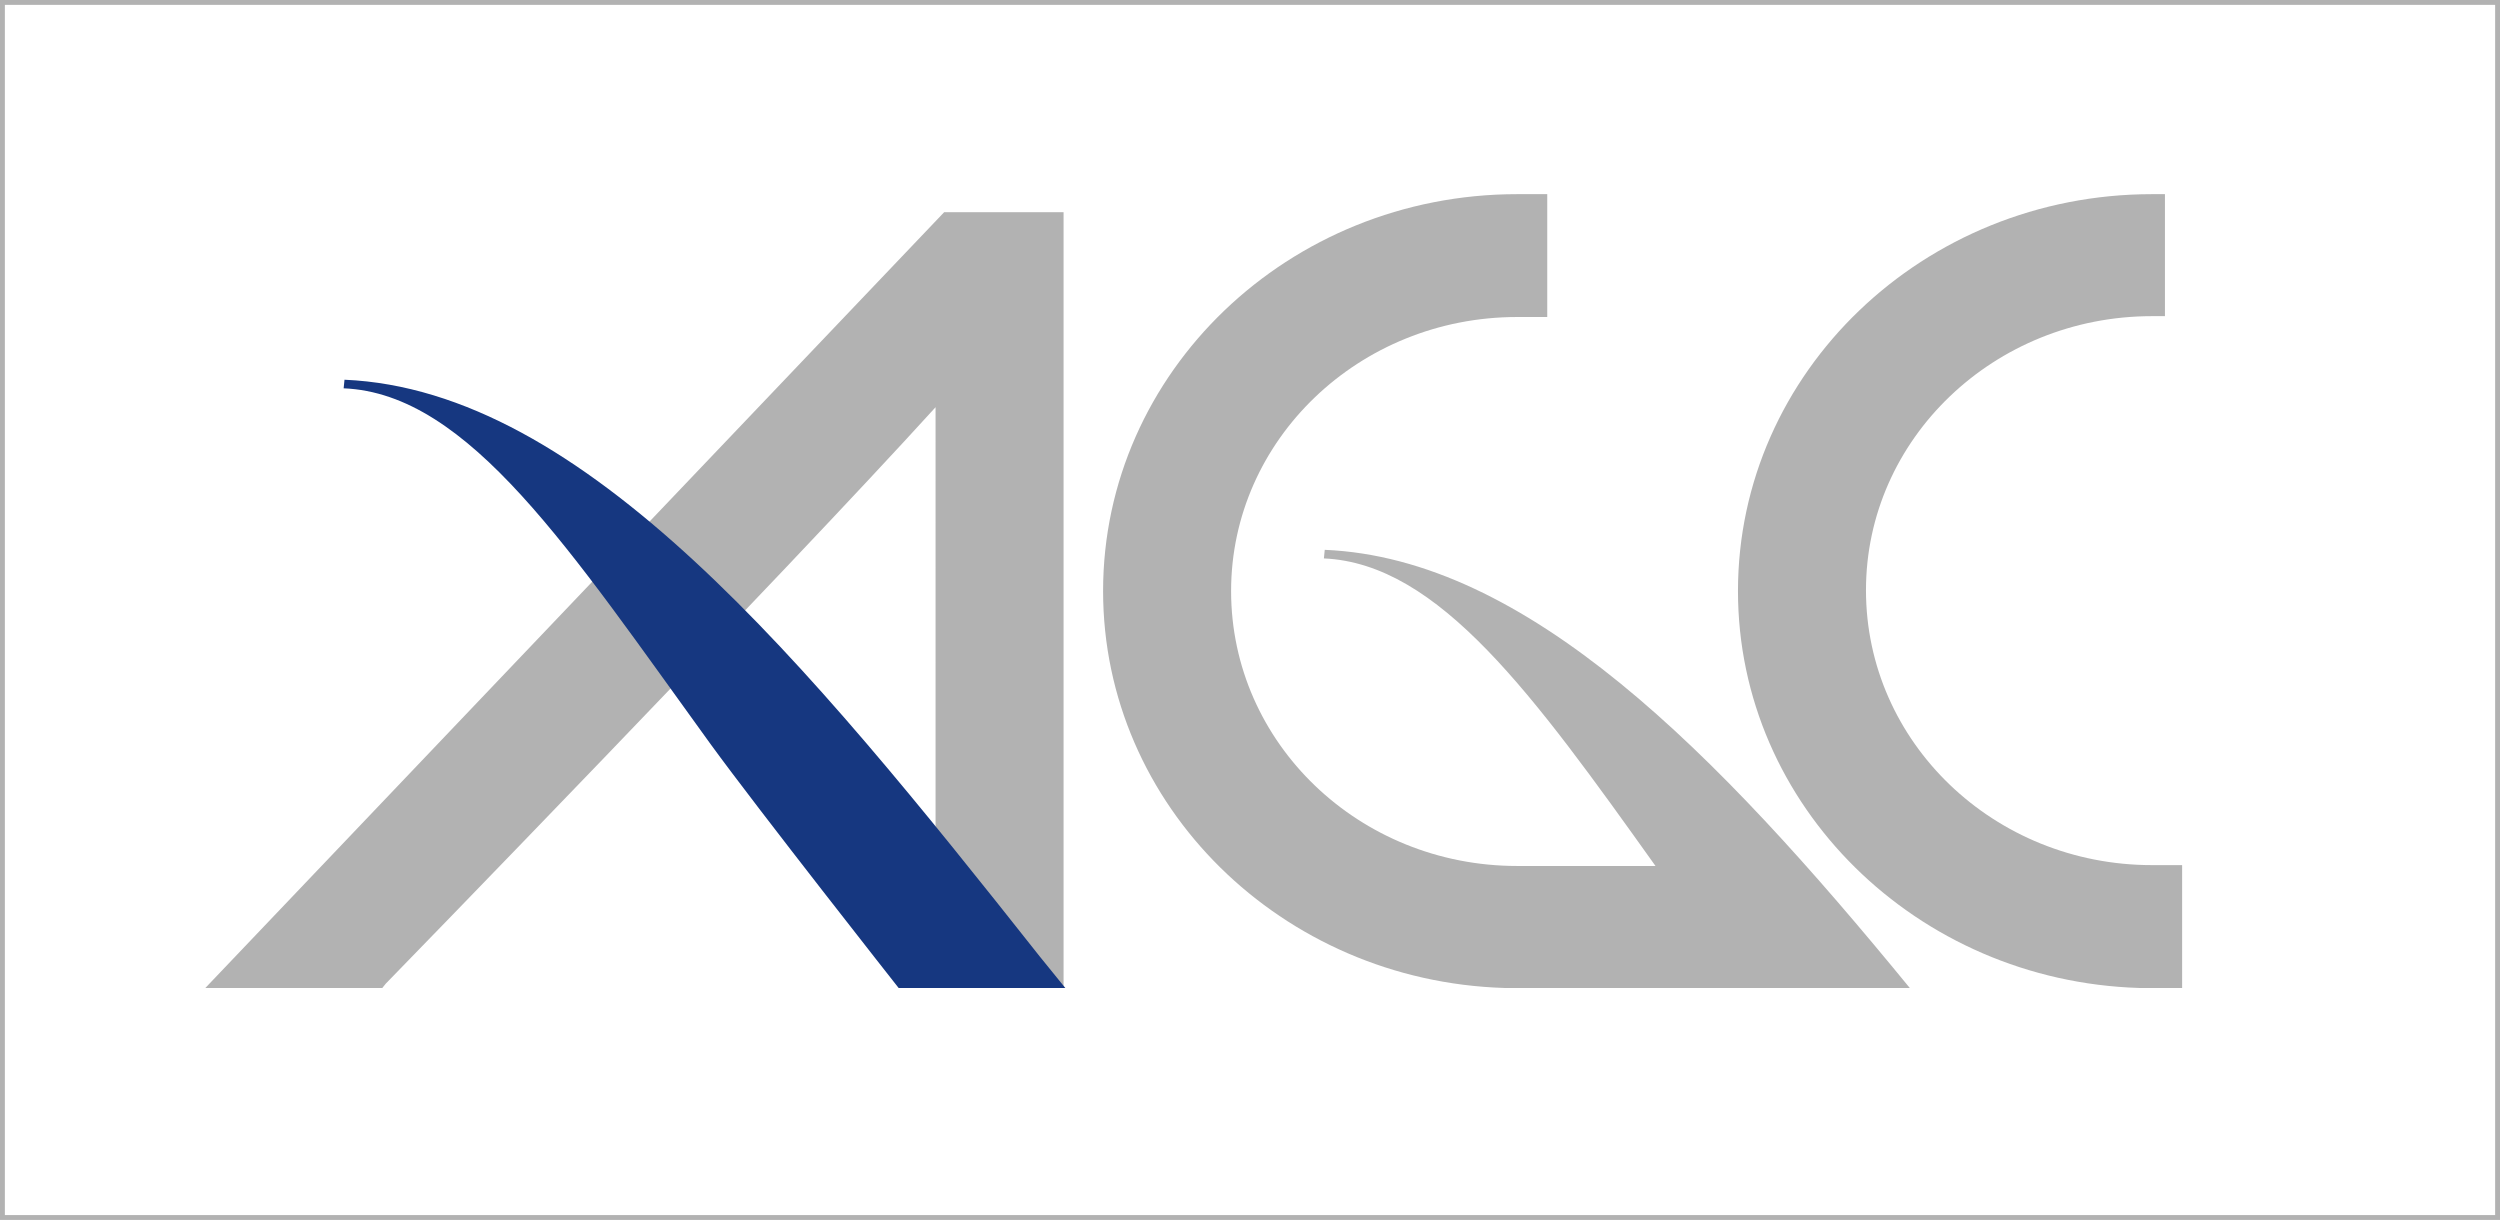
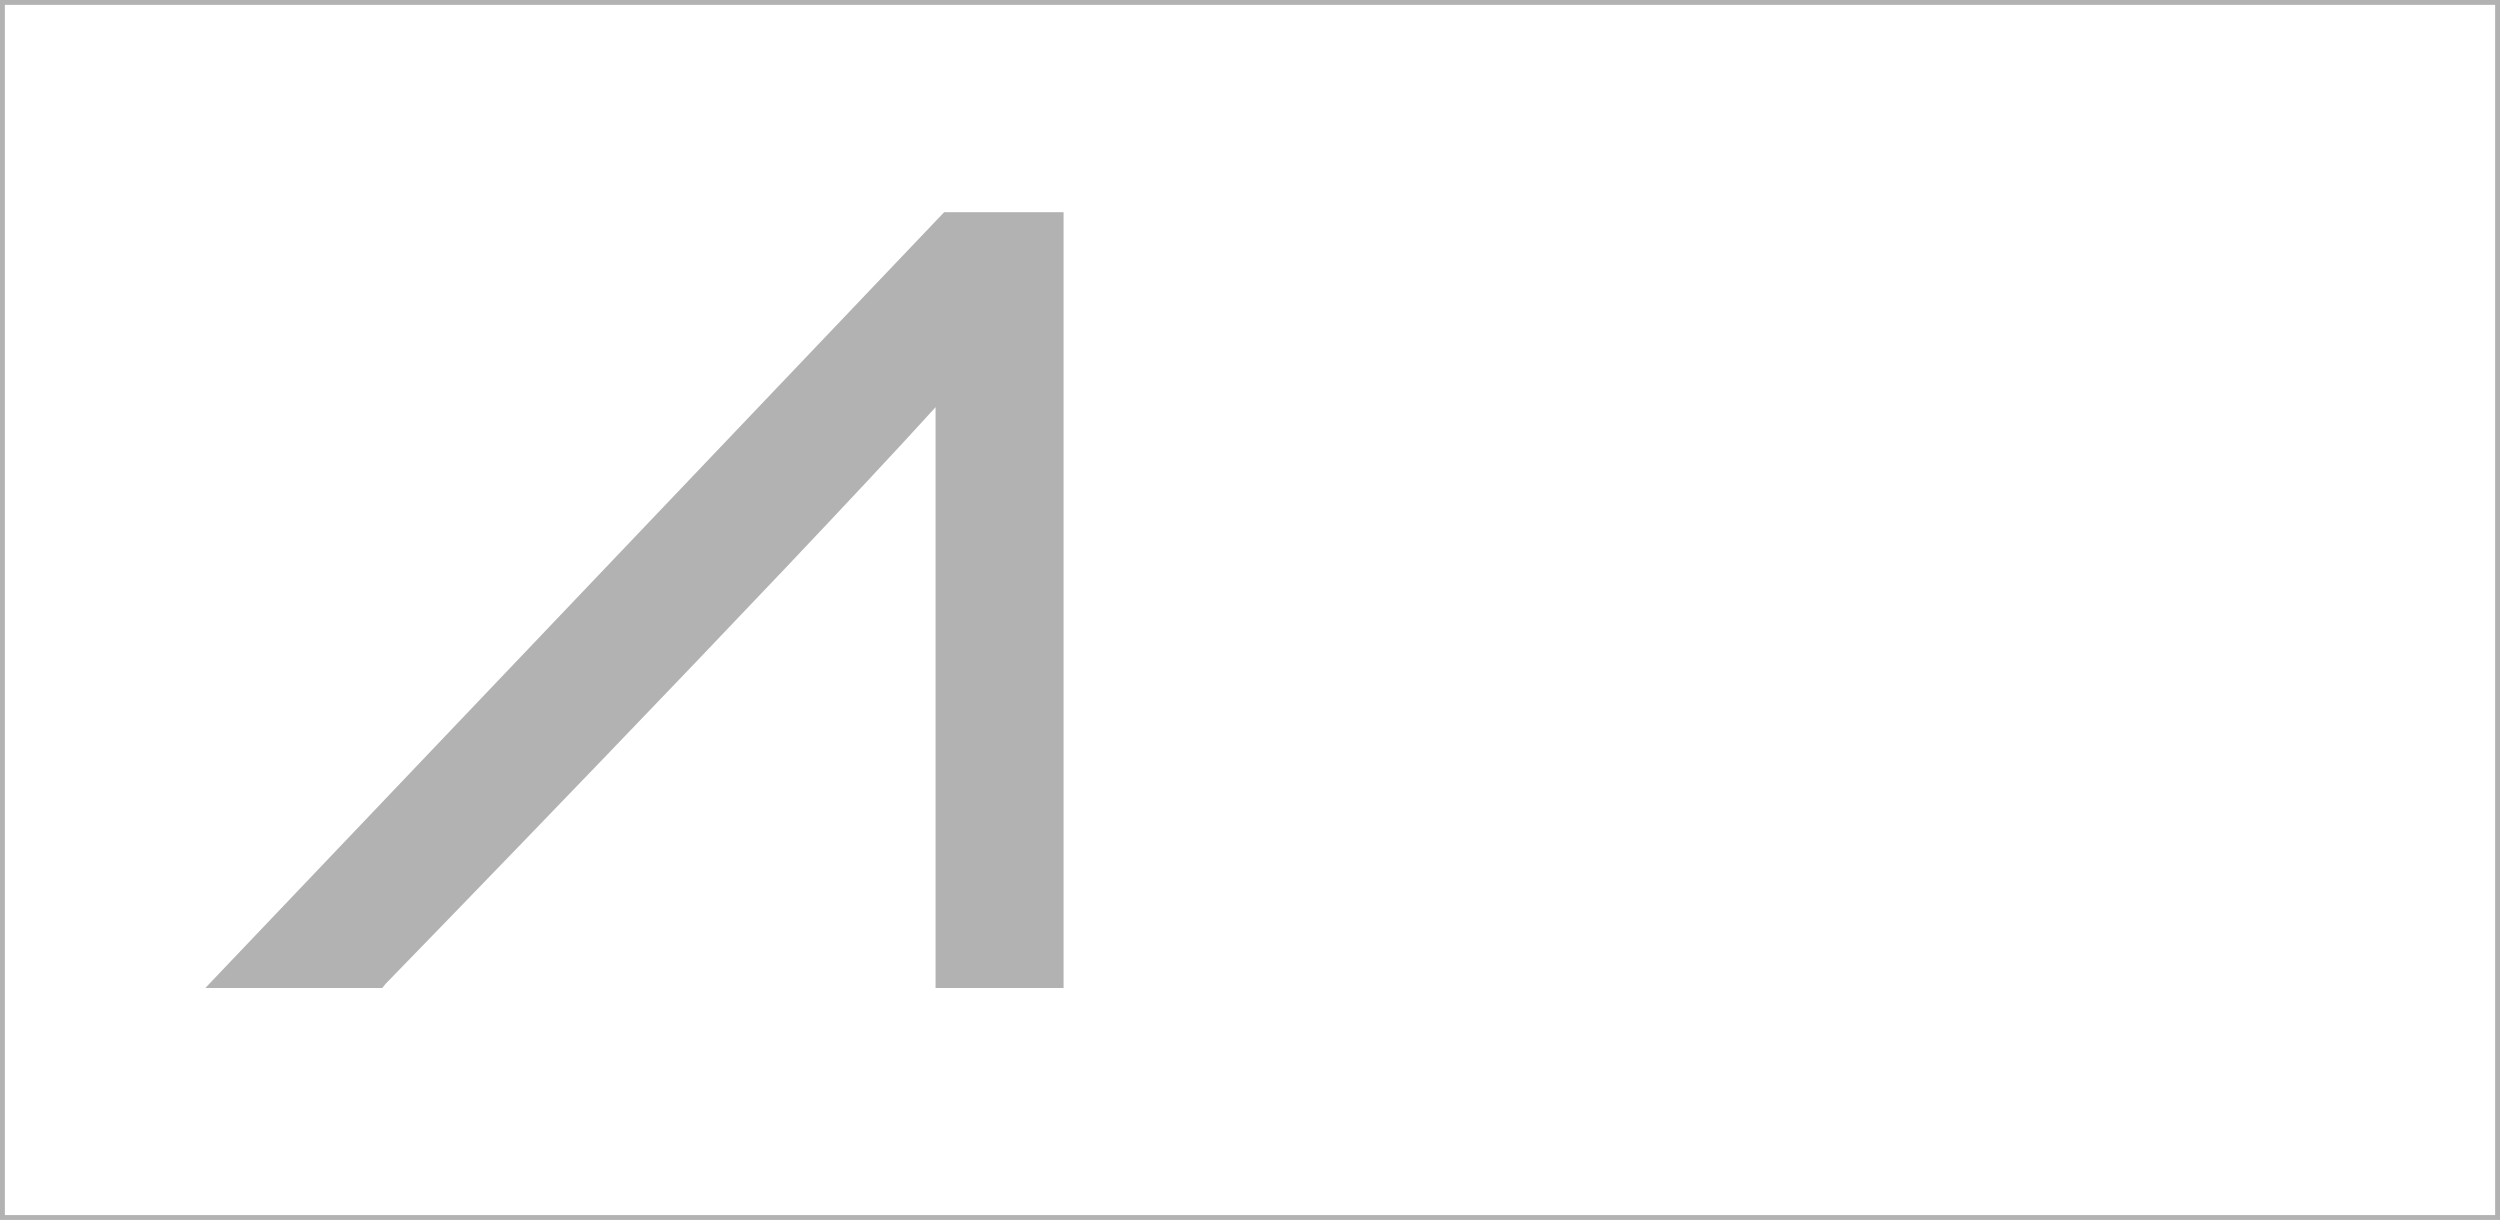
<svg xmlns="http://www.w3.org/2000/svg" version="1.1" id="Calque_1" x="0px" y="0px" viewBox="0 0 291 142" style="enable-background:new 0 0 291 142;" xml:space="preserve">
  <style type="text/css">
	.st0{fill:none;stroke:#B2B2B2;stroke-width:1.134;stroke-miterlimit:10;}
	.st1{fill:#B2B2B2;}
	.st2{fill:#163780;}
</style>
  <rect class="st0" width="291" height="142" />
  <path class="st1" d="M109.9,24.7L23.9,115h20.6l0.4-0.5c0.5-0.5,46.2-47.5,64-67.1V115h14.9V24.7H109.9z" />
-   <path class="st1" d="M254,100.7h-3.5c-18.4,0-33.3-14.3-33.3-32c0-17.6,14.9-31.9,33.3-31.9h1.5V22.6h-1.5  c-26.6,0-48.2,20.7-48.2,46.2c0,25,20.8,45.4,46.7,46.2l1.5,0h3.5V100.7z" />
-   <path class="st2" d="M40,45.2c14.6,0.6,26.4,18.9,42.7,41.4c5.6,7.7,21.9,28.4,21.9,28.4H124l-3-3.7C93.8,76.9,68,45.4,40.1,44.2  L40,45.2z" />
-   <path class="st1" d="M222.3,115c-22.6-27.6-44.6-50-68.1-51l-0.1,1c13.4,0.6,24.4,15.9,38.6,35.8h-14.6v0h-1.5  c-18.4,0-33.3-14.3-33.3-32c0-17.6,14.9-31.9,33.3-31.9h3.5V22.6h-3.5c-26.6,0-48.2,20.7-48.2,46.2c0,25,20.8,45.4,46.7,46.2l1.5,0  h1.5H203c0,0,0,0,0,0L222.3,115z" />
</svg>